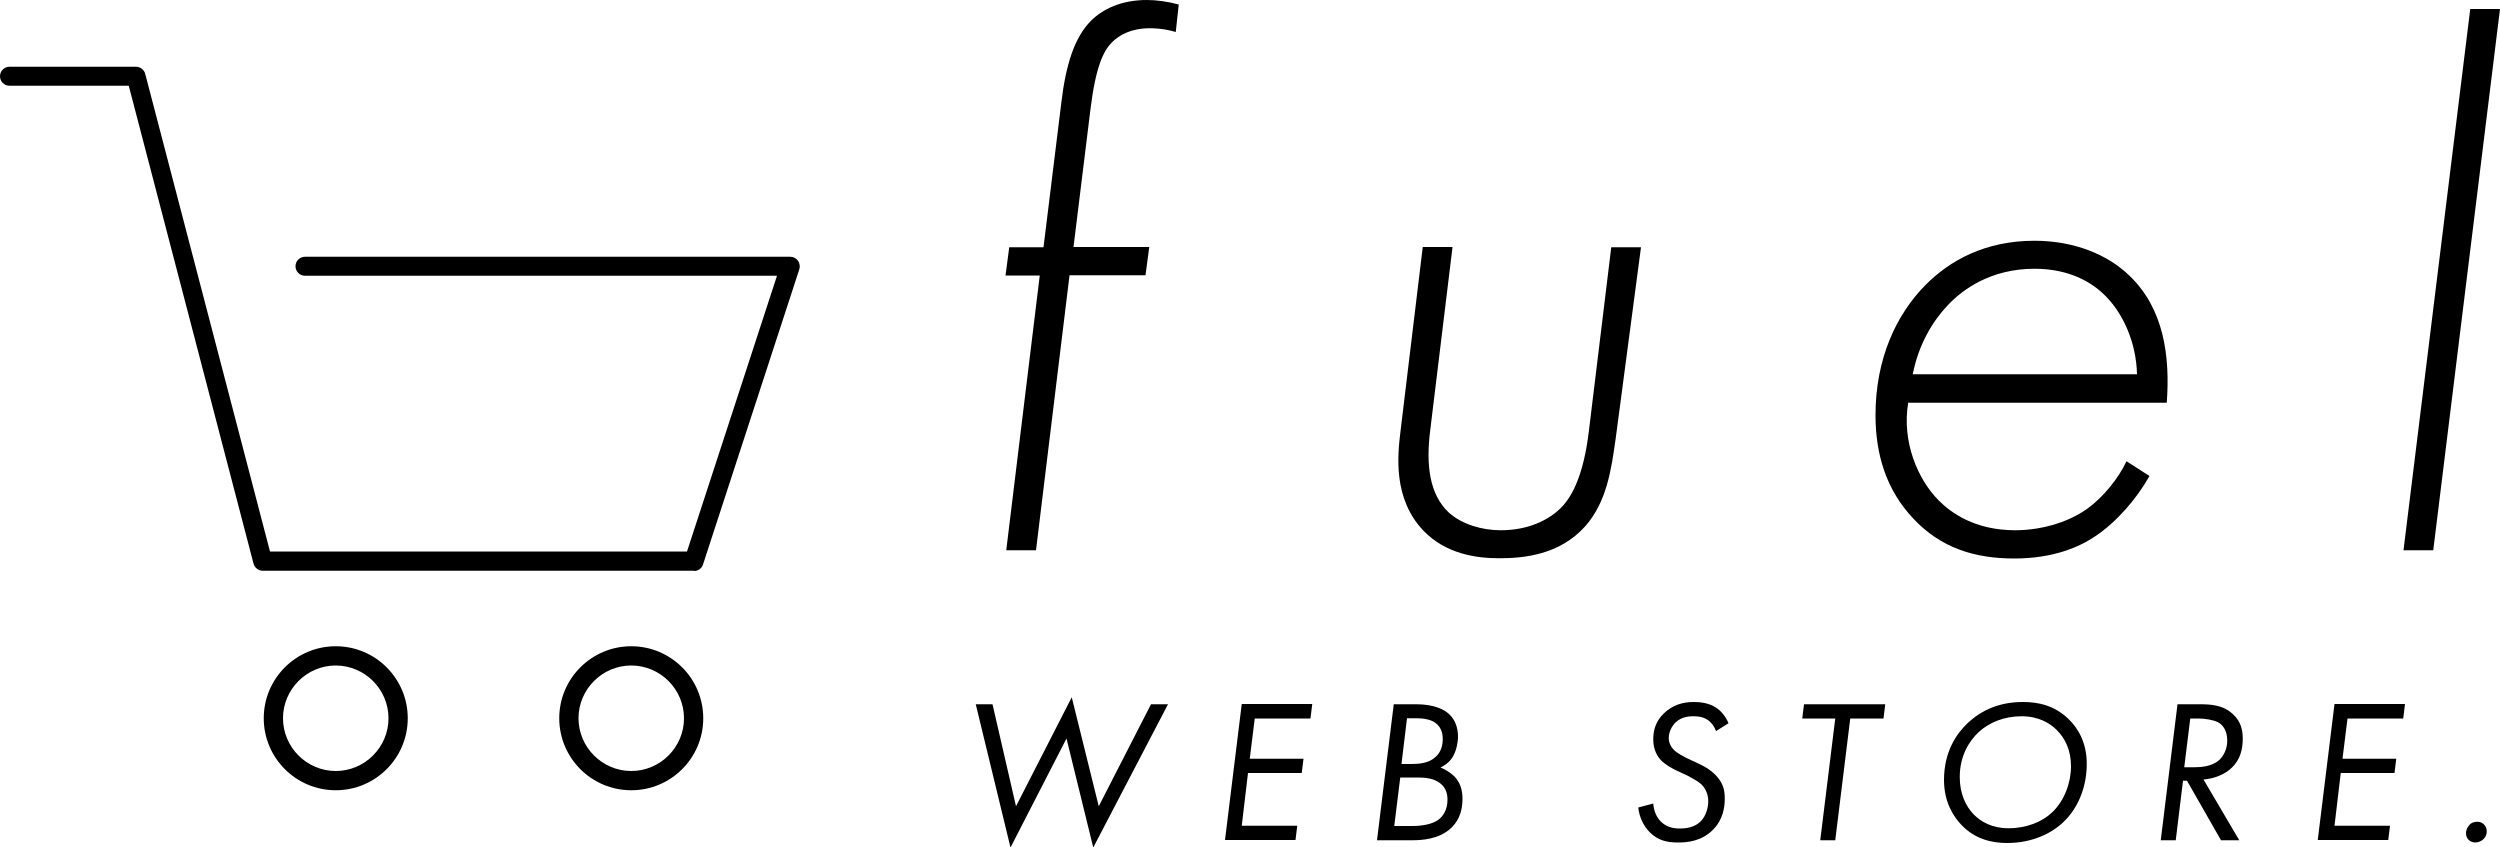
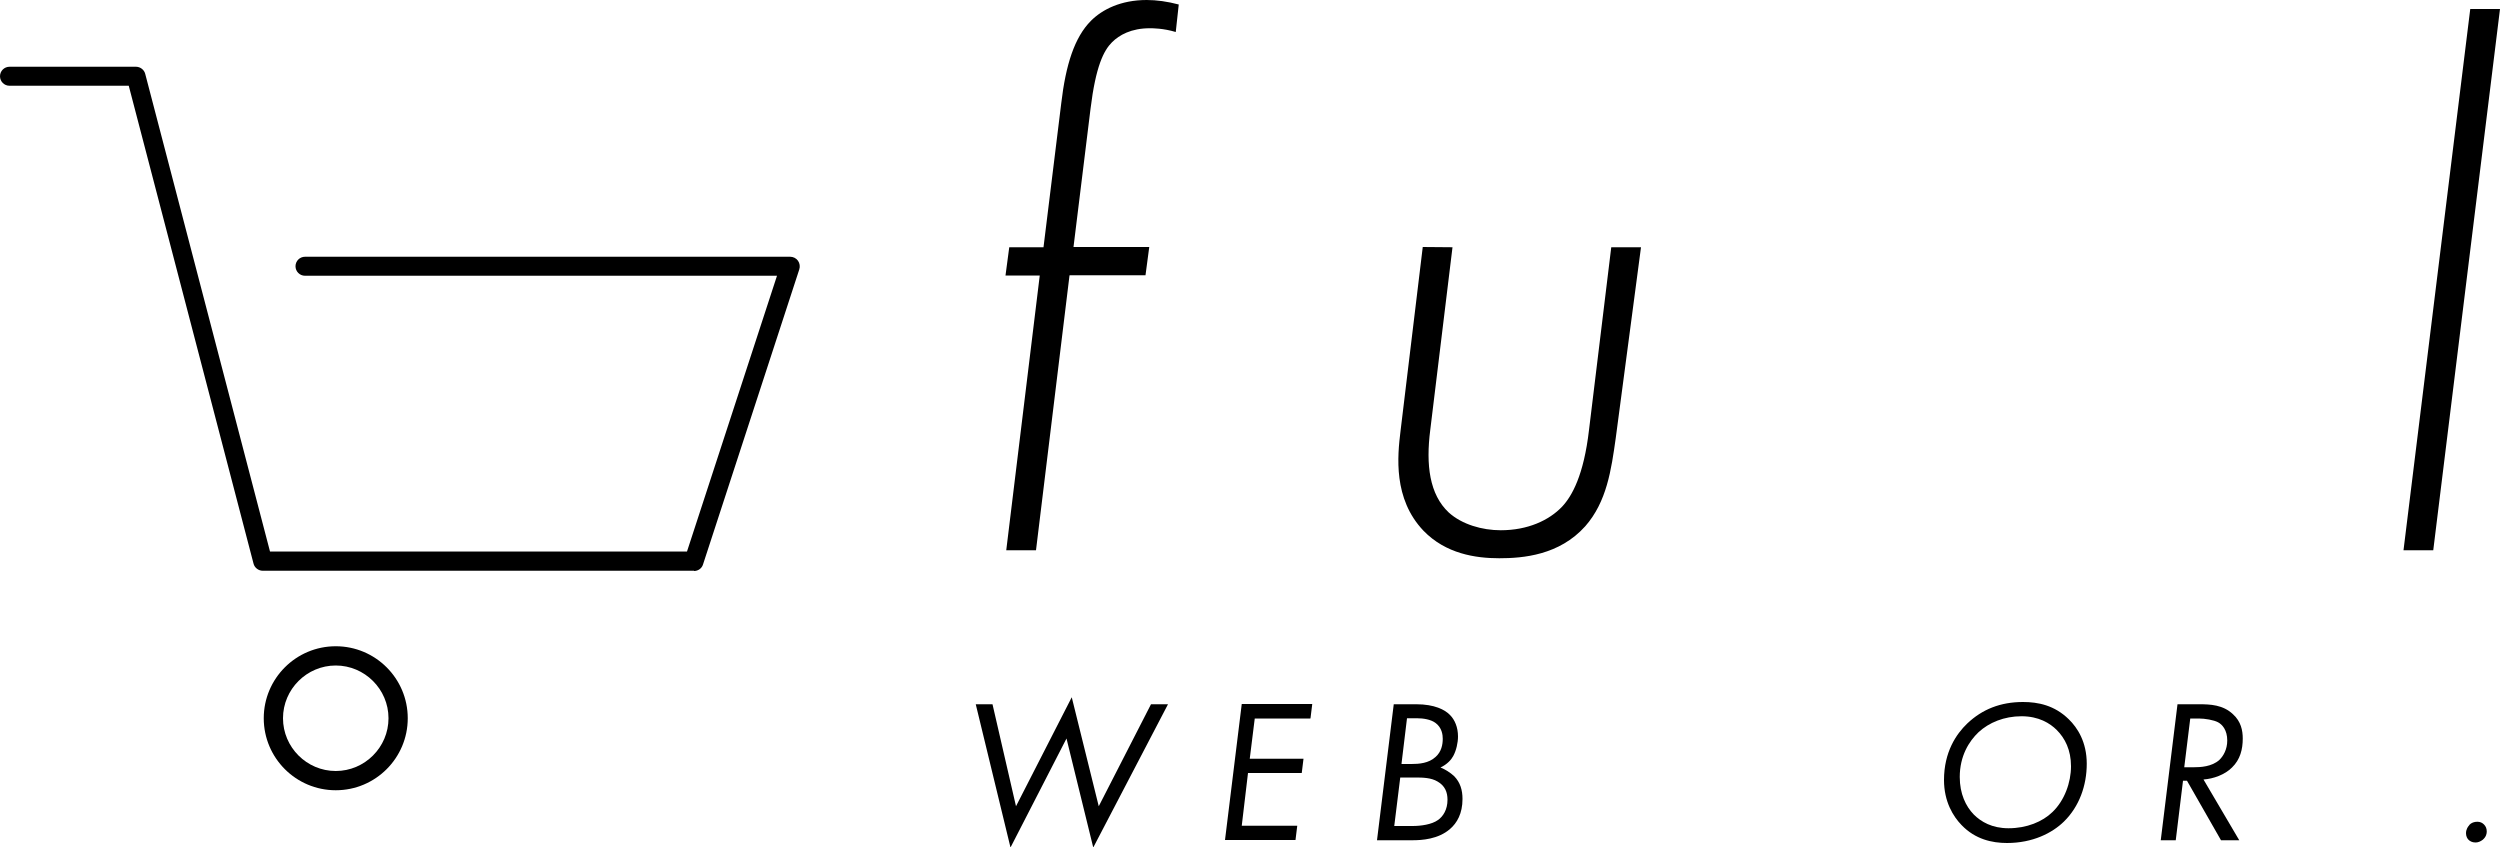
<svg xmlns="http://www.w3.org/2000/svg" id="_レイヤー_2" width="100" height="33.89" viewBox="0 0 100 33.89">
  <g id="_レイヤー_1-2">
    <path d="M42.78,11.02l-1.34,10.99h-1.19l1.34-10.99h-1.37l.15-1.13h1.37l.71-5.76c.18-1.54.53-2.64,1.19-3.3.45-.45,1.19-.83,2.23-.83.39,0,.83.06,1.28.18l-.12,1.1c-.5-.15-.92-.15-1.04-.15-.74,0-1.22.27-1.51.56-.33.33-.65.95-.86,2.67l-.68,5.52h3.03l-.15,1.13h-3.03Z" style="fill:#000; stroke-width:0px;" />
-     <path d="M58.1,9.89l-.89,7.31c-.18,1.4-.03,2.58.74,3.3.53.48,1.34.71,2.08.71,1.07,0,1.93-.39,2.46-.95.39-.42.86-1.25,1.07-3.06l.89-7.31h1.19l-1.01,7.63c-.18,1.28-.36,2.55-1.22,3.53-1.04,1.16-2.49,1.28-3.44,1.28s-2.14-.18-3.03-1.1c-1.22-1.28-1.04-3-.92-3.98l.89-7.37h1.19Z" style="fill:#000; stroke-width:0px;" />
-     <path d="M76.33,16.1c-.27,1.57.39,3.09,1.22,3.92.48.48,1.43,1.19,3.06,1.19.95,0,2.05-.27,2.88-.86.65-.47,1.25-1.22,1.57-1.9l.92.59c-.5.89-1.31,1.84-2.17,2.41-.62.42-1.66.89-3.24.89s-2.94-.42-4.04-1.6c-1.07-1.13-1.51-2.55-1.51-4.13,0-2.26.83-4.04,2.02-5.23.95-.95,2.35-1.75,4.34-1.75,1.6,0,2.94.56,3.8,1.4,1.37,1.31,1.63,3.21,1.49,5.08h-10.33ZM85.48,14.97c-.03-1.28-.56-2.41-1.22-3.09-.56-.59-1.49-1.13-2.88-1.13-1.75,0-2.88.83-3.47,1.46-.59.62-1.16,1.54-1.4,2.76h8.97Z" style="fill:#000; stroke-width:0px;" />
+     <path d="M58.1,9.89l-.89,7.31c-.18,1.4-.03,2.58.74,3.3.53.48,1.34.71,2.08.71,1.07,0,1.93-.39,2.46-.95.39-.42.86-1.25,1.07-3.06l.89-7.31h1.19l-1.01,7.63c-.18,1.28-.36,2.55-1.22,3.53-1.04,1.16-2.49,1.28-3.44,1.28s-2.14-.18-3.03-1.1c-1.22-1.28-1.04-3-.92-3.98l.89-7.37Z" style="fill:#000; stroke-width:0px;" />
    <path d="M100,.36l-2.67,21.65h-1.19L98.81.36h1.19Z" style="fill:#000; stroke-width:0px;" />
    <path d="M39.7,28.17l.94,4.08,2.23-4.36,1.08,4.36,2.09-4.08h.68l-2.99,5.73-1.07-4.36-2.24,4.36-1.39-5.73h.66Z" style="fill:#000; stroke-width:0px;" />
    <path d="M52.41,28.74h-2.22l-.2,1.61h2.15l-.07.57h-2.15l-.25,2.11h2.22l-.07.57h-2.82l.67-5.44h2.82l-.07.57Z" style="fill:#000; stroke-width:0px;" />
    <path d="M56.65,28.17c.73,0,1.15.22,1.35.43.19.19.32.49.32.86,0,.25-.07.56-.19.78-.08.15-.24.33-.51.46.18.07.39.2.55.35.24.25.33.55.33.91,0,.58-.22.96-.5,1.2-.47.41-1.13.45-1.5.45h-1.42l.67-5.44h.89ZM55.77,33.04h.73c.34,0,.77-.06,1.02-.24.2-.14.38-.41.38-.81,0-.3-.1-.56-.4-.73-.25-.15-.58-.16-.88-.16h-.61l-.24,1.94ZM56.07,30.56h.39c.3,0,.69-.03.96-.28.24-.21.29-.5.29-.73,0-.15-.03-.45-.3-.64-.18-.13-.47-.18-.73-.18h-.4l-.22,1.82Z" style="fill:#000; stroke-width:0px;" />
-     <path d="M68.64,29.24c-.07-.19-.18-.33-.3-.42-.2-.15-.42-.17-.61-.17-.2,0-.46.03-.69.23-.16.15-.29.39-.29.64,0,.17.07.35.23.5.11.1.34.23.46.29l.49.23c.25.11.5.26.69.46.31.32.37.6.37.95,0,.32-.06.82-.46,1.23-.46.47-1.03.52-1.41.52-.44,0-.8-.08-1.13-.41-.24-.24-.42-.6-.46-.99l.6-.16c.02.28.12.53.29.71.24.24.51.29.77.29s.6-.04.85-.3c.2-.21.29-.53.29-.79,0-.33-.15-.56-.29-.69-.11-.1-.36-.24-.53-.33l-.43-.2c-.15-.07-.46-.23-.64-.42-.15-.16-.31-.42-.31-.84,0-.38.11-.73.42-1.03.34-.33.74-.46,1.2-.46.24,0,.6.03.9.23.21.14.39.37.49.62l-.51.32Z" style="fill:#000; stroke-width:0px;" />
-     <path d="M74.01,28.74l-.6,4.87h-.6l.6-4.87h-1.32l.07-.57h3.25l-.07.57h-1.32Z" style="fill:#000; stroke-width:0px;" />
    <path d="M78.46,33c-.33-.34-.7-.93-.7-1.8,0-1.12.49-1.84.93-2.26.6-.57,1.33-.86,2.23-.86.6,0,1.26.13,1.83.69.35.34.72.91.72,1.78s-.3,1.71-.91,2.31c-.47.46-1.25.86-2.28.86-.6,0-1.27-.15-1.81-.71ZM79.14,29.29c-.38.36-.75.95-.75,1.79,0,.67.24,1.17.56,1.5.29.29.73.55,1.39.55.73,0,1.36-.26,1.76-.65.48-.46.74-1.18.74-1.83s-.24-1.12-.57-1.45c-.27-.27-.72-.55-1.41-.55s-1.3.25-1.72.64Z" style="fill:#000; stroke-width:0px;" />
    <path d="M87.96,28.17c.45,0,.96.02,1.36.4.32.29.39.65.39.97,0,.43-.1.84-.43,1.16-.29.29-.74.45-1.14.48l1.43,2.43h-.73l-1.36-2.38h-.16l-.29,2.38h-.6l.67-5.44h.87ZM87.38,30.69h.38c.25,0,.71-.02,1.01-.29.16-.15.32-.42.32-.78,0-.42-.2-.64-.37-.73s-.52-.15-.77-.15h-.34l-.24,1.95Z" style="fill:#000; stroke-width:0px;" />
-     <path d="M96.12,28.74h-2.22l-.2,1.61h2.15l-.07.57h-2.15l-.25,2.11h2.22l-.07.57h-2.82l.67-5.44h2.82l-.07.57Z" style="fill:#000; stroke-width:0px;" />
    <path d="M98.77,33c.08-.09.2-.13.32-.13s.2.04.27.11c.07.07.11.16.11.28,0,.08-.02.21-.16.33-.09.07-.19.11-.29.11-.14,0-.23-.06-.28-.11-.05-.05-.1-.14-.1-.26,0-.17.09-.28.13-.32Z" style="fill:#000; stroke-width:0px;" />
    <g id="_レイヤー_1-2">
      <path d="M27.76,22.83H10.51c-.17,0-.33-.12-.37-.29L5.15,3.43H.38c-.21,0-.38-.17-.38-.38s.17-.38.38-.38h5.06c.17,0,.33.12.37.29l4.99,19.1h16.68l3.6-11.03H12.2c-.21,0-.38-.17-.38-.38s.17-.38.38-.38h19.41c.12,0,.24.06.31.16.07.1.09.23.05.35l-3.85,11.8c-.05.16-.2.26-.36.26Z" style="fill:#000; stroke-width:0px;" />
      <path d="M13.43,31.61c-1.59,0-2.88-1.29-2.88-2.88s1.29-2.88,2.88-2.88,2.88,1.29,2.88,2.88-1.29,2.88-2.88,2.88ZM13.43,26.62c-1.16,0-2.11.95-2.11,2.11s.95,2.11,2.11,2.11,2.11-.95,2.11-2.11-.95-2.11-2.11-2.11Z" style="fill:#000; stroke-width:0px;" />
-       <path d="M25.25,31.61c-1.59,0-2.88-1.29-2.88-2.88s1.29-2.88,2.88-2.88,2.88,1.29,2.88,2.88-1.29,2.88-2.88,2.88ZM25.25,26.62c-1.16,0-2.11.95-2.11,2.11s.95,2.11,2.11,2.11,2.11-.95,2.11-2.11-.95-2.11-2.11-2.11Z" style="fill:#000; stroke-width:0px;" />
    </g>
  </g>
</svg>